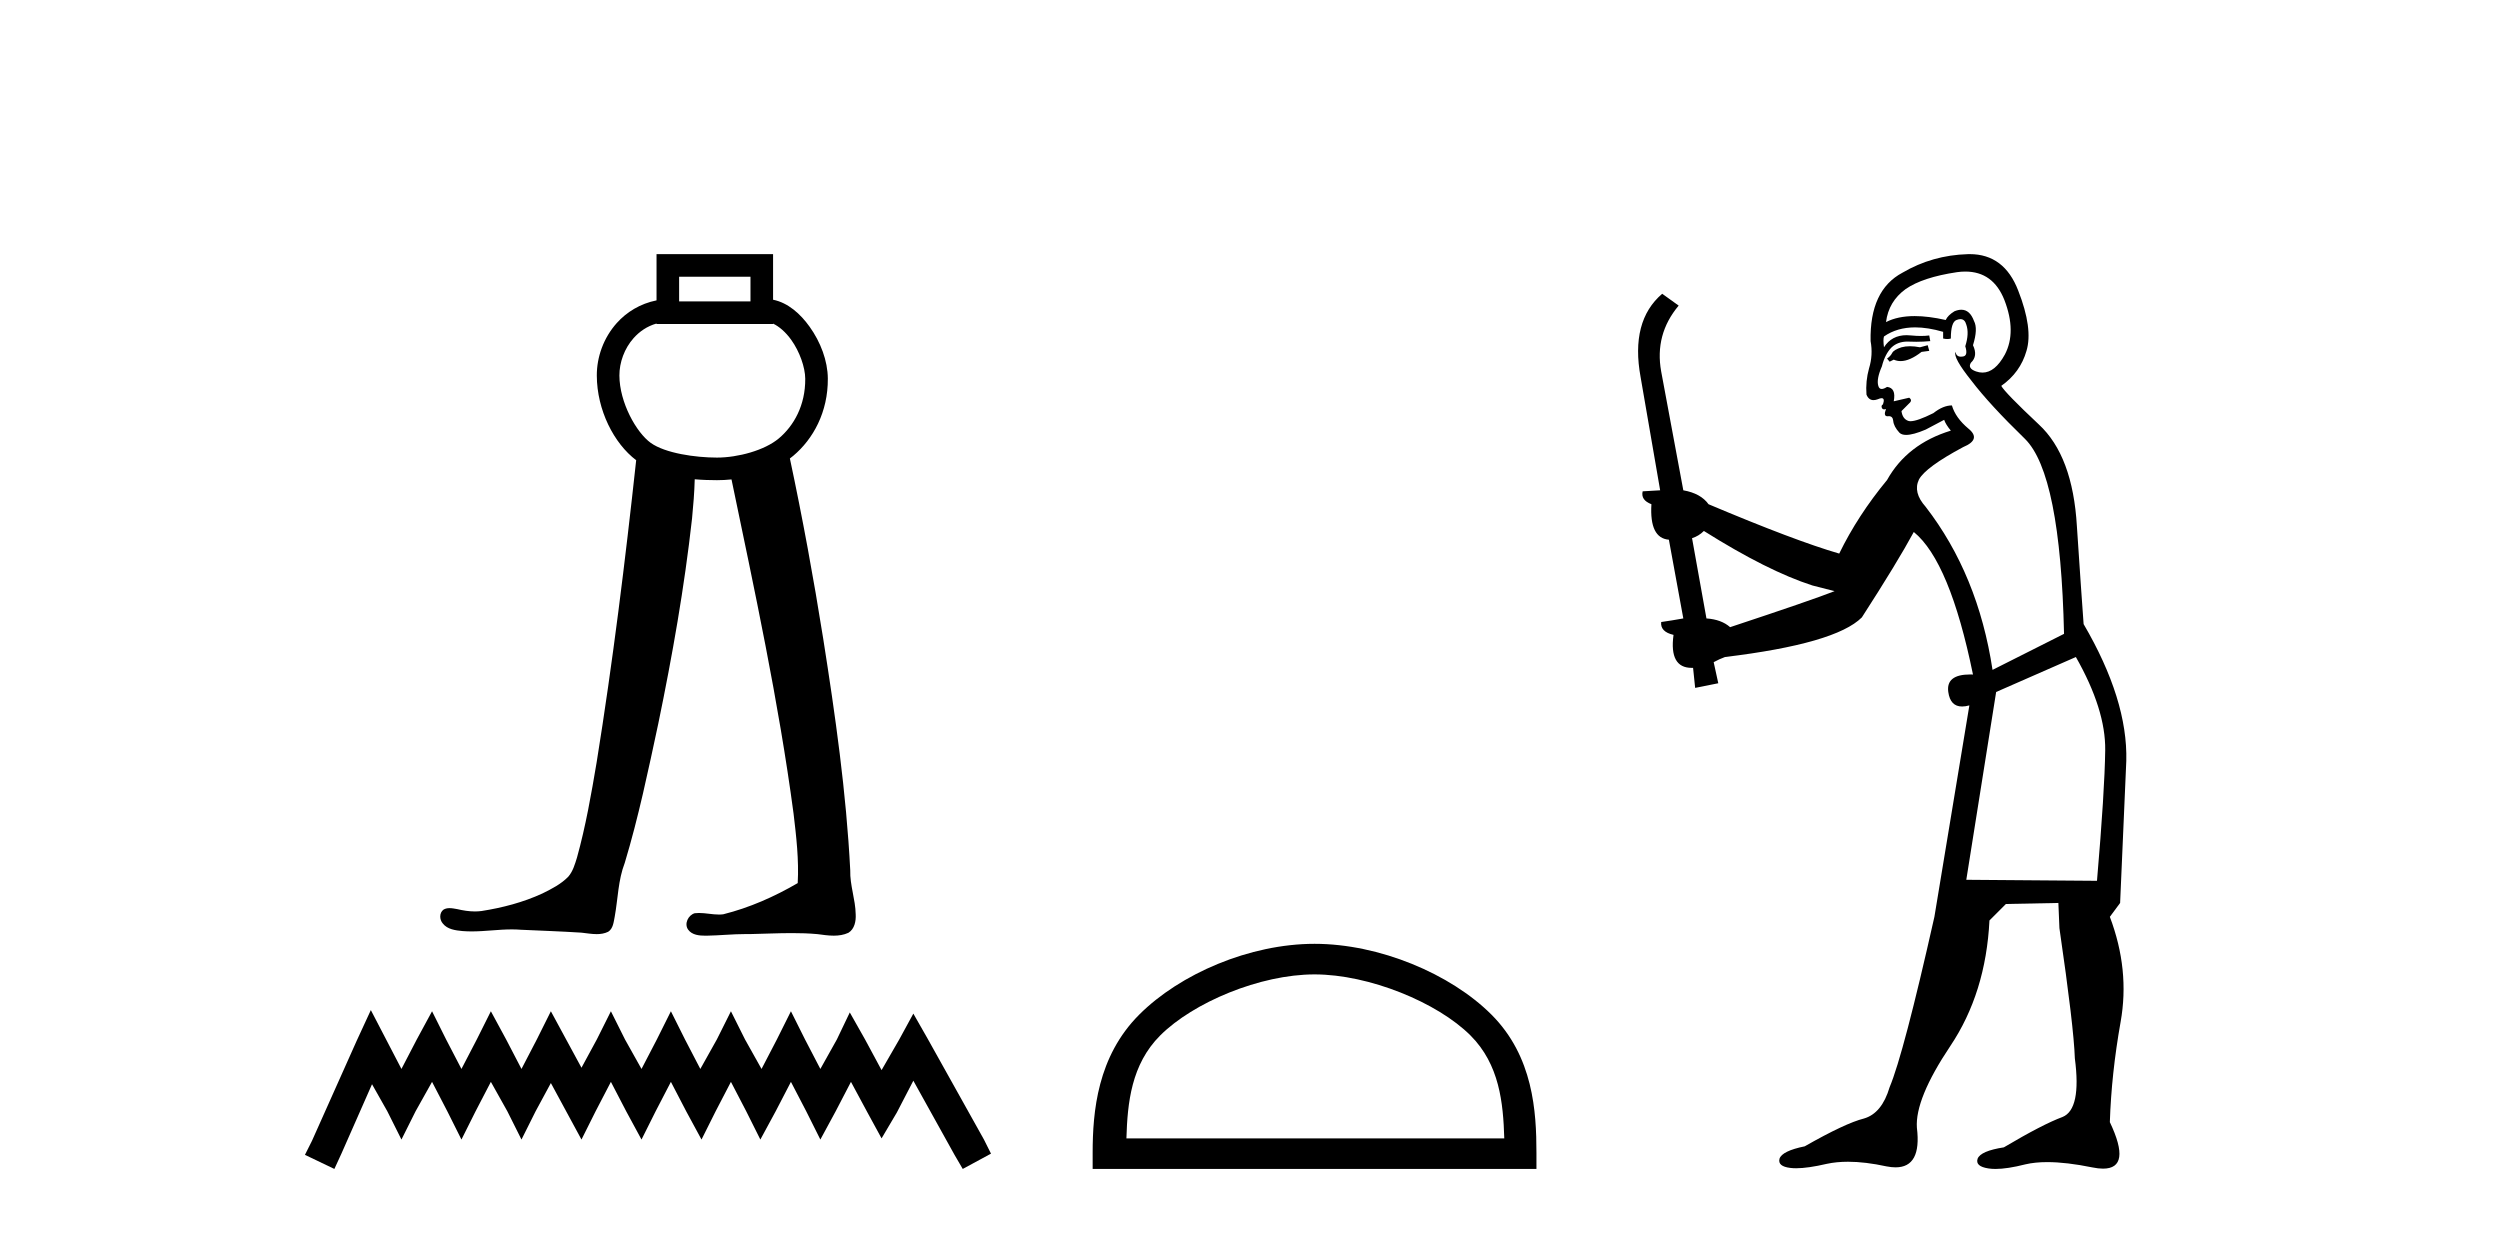
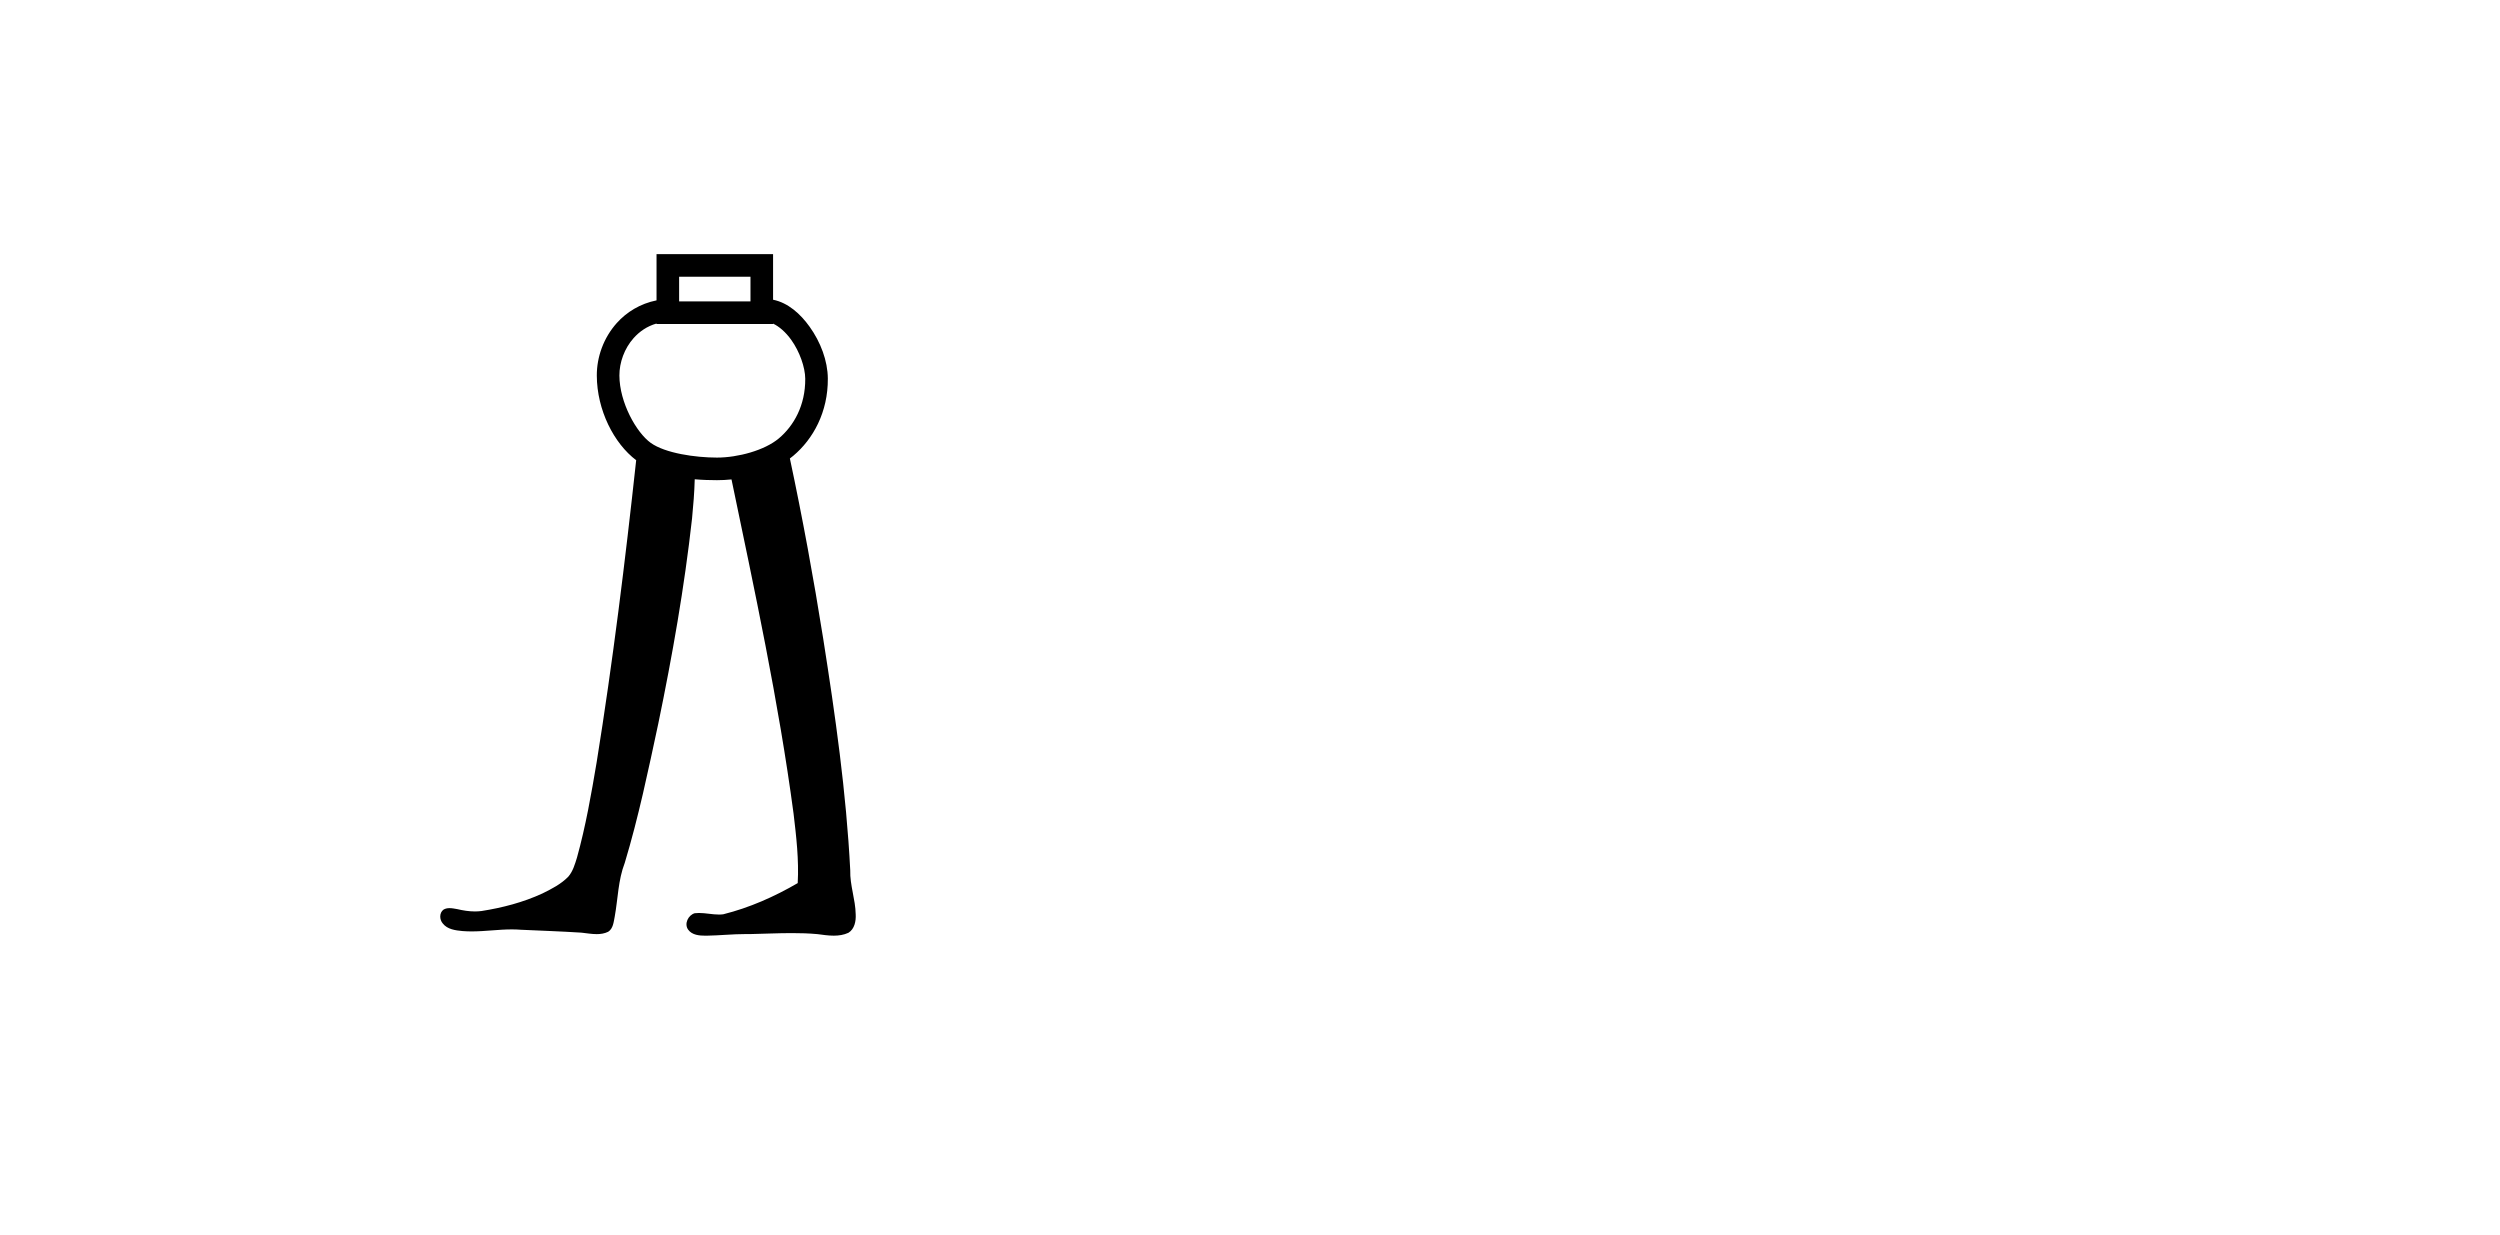
<svg xmlns="http://www.w3.org/2000/svg" width="83.0" height="41.0">
  <path d="M 24.916 9.187 L 24.916 10.007 L 22.547 10.007 L 22.547 9.187 ZM 21.797 10.741 L 21.797 10.757 L 25.666 10.757 L 25.666 10.744 C 25.866 10.838 26.085 11.025 26.271 11.286 C 26.547 11.673 26.731 12.192 26.734 12.574 C 26.741 13.459 26.353 14.139 25.856 14.556 C 25.385 14.952 24.498 15.192 23.804 15.192 C 23.091 15.192 22.087 15.049 21.605 14.704 C 21.127 14.361 20.567 13.362 20.564 12.467 C 20.562 12.035 20.731 11.567 21.035 11.226 C 21.234 11.003 21.485 10.83 21.796 10.741 C 21.797 10.741 21.797 10.741 21.797 10.741 C 21.797 10.741 21.797 10.741 21.797 10.741 ZM 21.797 8.437 L 21.797 8.812 L 21.797 9.972 C 21.256 10.081 20.803 10.36 20.476 10.726 C 20.04 11.214 19.812 11.848 19.814 12.469 C 19.818 13.616 20.383 14.721 21.121 15.279 C 20.757 18.63 20.345 21.977 19.809 25.306 C 19.63 26.37 19.444 27.436 19.155 28.475 C 19.086 28.695 19.02 28.929 18.868 29.105 C 18.628 29.352 18.313 29.513 18.008 29.663 C 17.37 29.958 16.68 30.137 15.986 30.246 C 15.913 30.255 15.84 30.26 15.767 30.26 C 15.57 30.26 15.373 30.228 15.181 30.183 C 15.099 30.169 15.011 30.15 14.924 30.15 C 14.854 30.15 14.785 30.163 14.724 30.2 C 14.58 30.307 14.589 30.533 14.701 30.66 C 14.854 30.856 15.122 30.889 15.353 30.911 C 15.456 30.919 15.559 30.923 15.662 30.923 C 16.105 30.923 16.548 30.856 16.991 30.856 C 17.093 30.856 17.195 30.86 17.297 30.868 C 17.965 30.899 18.635 30.921 19.302 30.964 C 19.467 30.981 19.641 31.013 19.811 31.013 C 19.942 31.013 20.07 30.994 20.191 30.935 C 20.359 30.829 20.373 30.607 20.409 30.43 C 20.517 29.835 20.521 29.216 20.742 28.647 C 21.2 27.129 21.523 25.574 21.855 24.025 C 22.321 21.771 22.722 19.501 22.976 17.214 C 23.018 16.781 23.054 16.347 23.065 15.912 C 23.326 15.935 23.577 15.942 23.804 15.942 C 23.96 15.942 24.122 15.934 24.286 15.917 C 25.052 19.599 25.849 23.28 26.346 27.01 C 26.437 27.775 26.527 28.548 26.484 29.319 C 25.711 29.769 24.882 30.137 24.013 30.354 C 23.964 30.361 23.915 30.363 23.866 30.363 C 23.647 30.363 23.427 30.311 23.208 30.311 C 23.16 30.311 23.112 30.313 23.065 30.319 C 22.847 30.382 22.707 30.671 22.847 30.865 C 22.977 31.045 23.218 31.065 23.426 31.065 C 23.436 31.065 23.446 31.065 23.457 31.065 C 23.89 31.058 24.322 31.011 24.756 31.011 C 24.796 31.011 24.837 31.011 24.878 31.012 C 25.349 31.003 25.821 30.979 26.292 30.979 C 26.575 30.979 26.857 30.987 27.139 31.013 C 27.316 31.036 27.5 31.064 27.682 31.064 C 27.849 31.064 28.013 31.04 28.167 30.969 C 28.372 30.844 28.422 30.579 28.409 30.355 C 28.401 29.861 28.214 29.388 28.228 28.893 C 28.097 26.31 27.731 23.747 27.329 21.195 C 27.011 19.195 26.646 17.202 26.224 15.221 C 26.263 15.192 26.301 15.162 26.338 15.131 C 26.998 14.577 27.492 13.678 27.484 12.569 C 27.48 11.975 27.242 11.355 26.881 10.85 C 26.575 10.421 26.164 10.051 25.666 9.951 L 25.666 8.812 L 25.666 8.437 Z" style="fill:#000000;stroke:none" />
-   <path d="M 12.312 33.535 L 11.843 34.551 L 10.359 37.872 L 10.124 38.341 L 11.101 38.809 L 11.335 38.301 L 12.351 35.996 L 12.859 36.895 L 13.328 37.833 L 13.797 36.895 L 14.344 35.918 L 14.851 36.895 L 15.32 37.833 L 15.789 36.895 L 16.297 35.918 L 16.844 36.895 L 17.313 37.833 L 17.782 36.895 L 18.289 35.957 L 18.797 36.895 L 19.305 37.833 L 19.774 36.895 L 20.282 35.918 L 20.79 36.895 L 21.298 37.833 L 21.767 36.895 L 22.274 35.918 L 22.782 36.895 L 23.29 37.833 L 23.759 36.895 L 24.267 35.918 L 24.775 36.895 L 25.244 37.833 L 25.752 36.895 L 26.259 35.918 L 26.767 36.895 L 27.236 37.833 L 27.744 36.895 L 28.252 35.918 L 28.799 36.934 L 29.268 37.794 L 29.776 36.934 L 30.323 35.879 L 31.69 38.341 L 31.963 38.809 L 32.901 38.301 L 32.667 37.833 L 30.791 34.473 L 30.323 33.652 L 29.854 34.512 L 29.268 35.528 L 28.721 34.512 L 28.213 33.613 L 27.783 34.512 L 27.236 35.489 L 26.728 34.512 L 26.259 33.574 L 25.791 34.512 L 25.283 35.489 L 24.736 34.512 L 24.267 33.574 L 23.798 34.512 L 23.251 35.489 L 22.743 34.512 L 22.274 33.574 L 21.806 34.512 L 21.298 35.489 L 20.751 34.512 L 20.282 33.574 L 19.813 34.512 L 19.305 35.449 L 18.797 34.512 L 18.289 33.574 L 17.821 34.512 L 17.313 35.489 L 16.805 34.512 L 16.297 33.574 L 15.828 34.512 L 15.32 35.489 L 14.812 34.512 L 14.344 33.574 L 13.836 34.512 L 13.328 35.489 L 12.82 34.512 L 12.312 33.535 Z" style="fill:#000000;stroke:none" />
-   <path d="M 43.643 32.35 C 45.455 32.35 47.724 33.281 48.821 34.378 C 49.782 35.339 49.907 36.612 49.942 37.795 L 37.397 37.795 C 37.432 36.612 37.558 35.339 38.518 34.378 C 39.616 33.281 41.831 32.35 43.643 32.35 ZM 43.643 31.335 C 41.493 31.335 39.18 32.329 37.824 33.684 C 36.433 35.075 36.276 36.906 36.276 38.275 L 36.276 38.809 L 51.01 38.809 L 51.01 38.275 C 51.01 36.906 50.906 35.075 49.515 33.684 C 48.159 32.329 45.793 31.335 43.643 31.335 Z" style="fill:#000000;stroke:none" />
-   <path d="M 64 11.461 L 63.743 11.53 Q 63.564 11.495 63.41 11.495 Q 63.257 11.495 63.129 11.53 Q 62.872 11.615 62.821 11.717 Q 62.77 11.82 62.65 11.905 L 62.736 12.008 L 62.872 11.94 Q 62.98 11.988 63.101 11.988 Q 63.404 11.988 63.795 11.683 L 64.051 11.649 L 64 11.461 ZM 65.248 9.016 Q 66.171 9.016 66.545 9.958 Q 66.955 11.017 66.562 11.769 Q 66.234 12.37 65.819 12.37 Q 65.715 12.37 65.605 12.332 Q 65.315 12.23 65.435 12.042 Q 65.674 11.82 65.503 11.461 Q 65.674 10.915 65.537 10.658 Q 65.4 10.283 65.116 10.283 Q 65.012 10.283 64.888 10.334 Q 64.666 10.47 64.598 10.624 Q 64.024 10.494 63.568 10.494 Q 63.003 10.494 62.616 10.693 Q 62.701 10.009 63.265 9.599 Q 63.829 9.206 64.973 9.036 Q 65.116 9.016 65.248 9.016 ZM 56.569 17.628 Q 58.687 18.96 60.173 19.438 L 60.908 19.626 Q 60.173 19.917 57.44 20.822 Q 57.15 20.566 56.654 20.532 L 56.176 17.867 Q 56.398 17.799 56.569 17.628 ZM 65.087 10.595 Q 65.232 10.595 65.281 10.778 Q 65.383 11.068 65.247 11.495 Q 65.349 11.82 65.161 11.837 Q 65.13 11.842 65.102 11.842 Q 64.951 11.842 64.922 11.683 L 64.922 11.683 Q 64.837 11.871 65.452 12.64 Q 66.05 13.426 67.228 14.57 Q 68.407 15.732 68.526 21.044 L 66.152 22.24 Q 65.674 19.08 63.931 16.825 Q 63.504 16.347 63.709 15.92 Q 63.931 15.51 65.178 14.843 Q 65.793 14.587 65.349 14.228 Q 64.922 13.87 64.803 13.46 Q 64.512 13.46 64.188 13.716 Q 63.651 13.984 63.43 13.984 Q 63.383 13.984 63.351 13.972 Q 63.163 13.904 63.129 13.648 L 63.385 13.391 Q 63.504 13.289 63.385 13.204 L 62.872 13.323 Q 62.958 12.879 62.65 12.845 Q 62.543 12.914 62.473 12.914 Q 62.388 12.914 62.36 12.811 Q 62.292 12.589 62.479 12.162 Q 62.582 11.752 62.804 11.53 Q 63.009 11.34 63.33 11.34 Q 63.357 11.34 63.385 11.342 Q 63.504 11.347 63.622 11.347 Q 63.857 11.347 64.085 11.325 L 64.051 11.137 Q 63.923 11.154 63.773 11.154 Q 63.624 11.154 63.453 11.137 Q 63.374 11.128 63.3 11.128 Q 62.801 11.128 62.548 11.53 Q 62.514 11.273 62.548 11.171 Q 62.98 10.869 63.583 10.869 Q 64.006 10.869 64.512 11.017 L 64.512 11.239 Q 64.589 11.256 64.653 11.256 Q 64.717 11.256 64.768 11.239 Q 64.768 10.693 64.956 10.624 Q 65.029 10.595 65.087 10.595 ZM 68.919 21.813 Q 69.91 23.555 69.893 24.905 Q 69.876 26.254 69.62 29.243 L 65.281 29.209 L 66.272 22.974 L 68.919 21.813 ZM 65.395 8.437 Q 65.364 8.437 65.332 8.438 Q 64.153 8.472 63.163 9.053 Q 62.069 9.633 62.104 11.325 Q 62.189 11.786 62.052 12.23 Q 61.933 12.657 61.967 13.101 Q 62.04 13.284 62.201 13.284 Q 62.265 13.284 62.343 13.255 Q 62.422 13.22 62.47 13.22 Q 62.586 13.22 62.514 13.426 Q 62.445 13.46 62.479 13.545 Q 62.502 13.591 62.555 13.591 Q 62.582 13.591 62.616 13.579 L 62.616 13.579 Q 62.52 13.82 62.664 13.82 Q 62.674 13.82 62.684 13.819 Q 62.698 13.817 62.711 13.817 Q 62.84 13.817 62.855 13.972 Q 62.872 14.16 63.06 14.365 Q 63.134 14.439 63.284 14.439 Q 63.517 14.439 63.931 14.263 L 64.546 13.938 Q 64.598 14.092 64.768 14.297 Q 63.316 14.741 62.65 15.937 Q 61.677 17.115 61.062 18.379 Q 59.593 17.952 56.723 16.74 Q 56.467 16.381 55.886 16.278 L 55.151 12.332 Q 54.929 11.102 55.732 10.146 L 55.185 9.753 Q 54.126 10.658 54.468 12.52 L 55.117 16.278 L 54.536 16.312 Q 54.468 16.603 54.827 16.74 Q 54.758 17.867 55.407 17.918 L 55.886 20.532 Q 55.51 20.6 55.151 20.651 Q 55.117 20.976 55.561 21.078 Q 55.412 22.173 56.164 22.173 Q 56.187 22.173 56.21 22.172 L 56.279 22.838 L 57.047 22.684 L 56.894 21.984 Q 57.082 21.881 57.269 21.813 Q 60.942 21.369 61.813 20.498 Q 62.992 18.67 63.538 17.662 Q 64.734 18.636 65.503 22.394 Q 65.455 22.392 65.41 22.392 Q 64.602 22.392 64.683 22.974 Q 64.75 23.456 65.141 23.456 Q 65.25 23.456 65.383 23.419 L 65.383 23.419 L 64.222 30.439 Q 63.197 35 62.736 36.093 Q 62.479 36.964 61.882 37.135 Q 61.267 37.289 59.917 38.058 Q 59.166 38.211 59.08 38.468 Q 59.012 38.724 59.439 38.775 Q 59.527 38.786 59.633 38.786 Q 60.021 38.786 60.652 38.639 Q 60.973 38.57 61.354 38.57 Q 61.926 38.57 62.633 38.724 Q 62.796 38.756 62.933 38.756 Q 63.803 38.756 63.641 37.443 Q 63.573 36.486 64.751 34.727 Q 65.93 32.967 66.05 30.559 L 66.596 30.012 L 68.338 29.978 L 68.373 30.815 Q 68.851 34.095 68.885 35.137 Q 69.107 36.828 68.475 37.084 Q 67.826 37.323 66.528 38.092 Q 65.759 38.211 65.657 38.468 Q 65.571 38.724 66.015 38.792 Q 66.122 38.809 66.252 38.809 Q 66.643 38.809 67.245 38.656 Q 67.561 38.582 67.971 38.582 Q 68.605 38.582 69.466 38.758 Q 69.666 38.799 69.821 38.799 Q 70.782 38.799 70.047 37.255 Q 70.098 35.649 70.405 33.924 Q 70.713 32.199 70.047 30.439 L 70.388 29.978 L 70.593 25.263 Q 70.645 23.231 69.176 20.72 Q 69.107 19.797 68.953 17.474 Q 68.817 15.134 67.689 14.092 Q 66.562 13.033 66.442 12.811 Q 67.074 12.367 67.279 11.649 Q 67.501 10.915 67.006 9.651 Q 66.541 8.437 65.395 8.437 Z" style="fill:#000000;stroke:none" />
</svg>